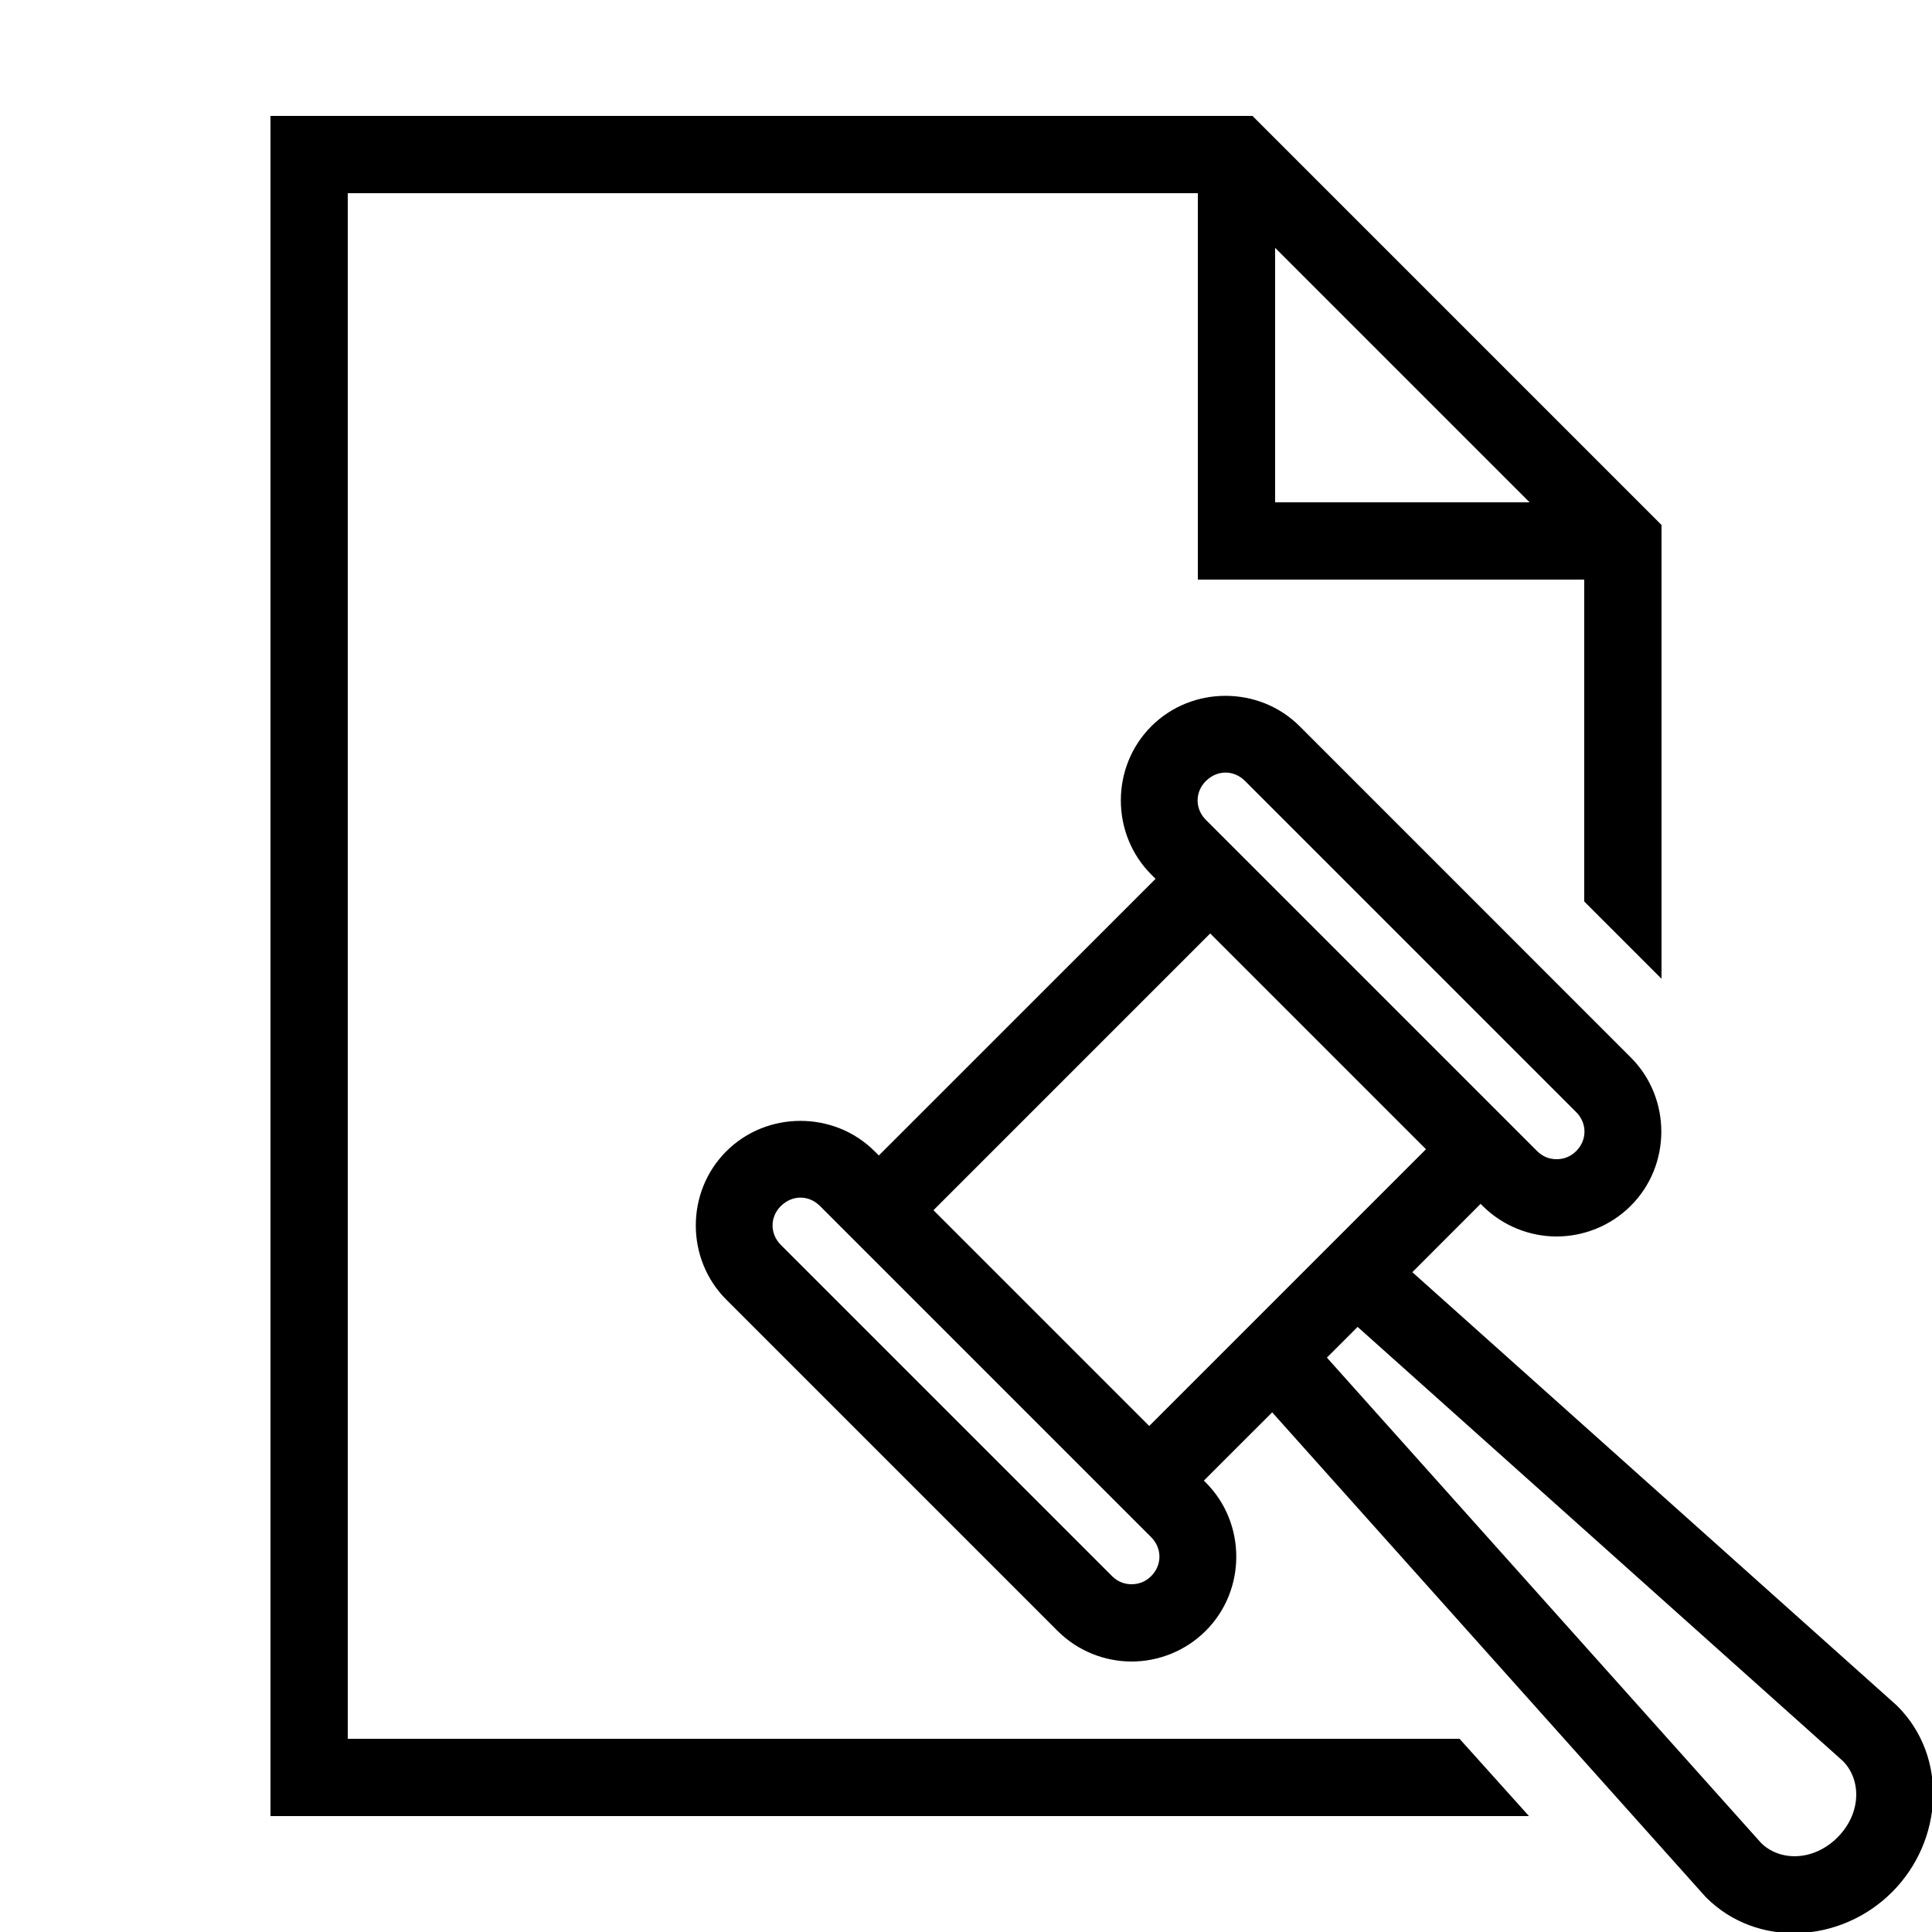
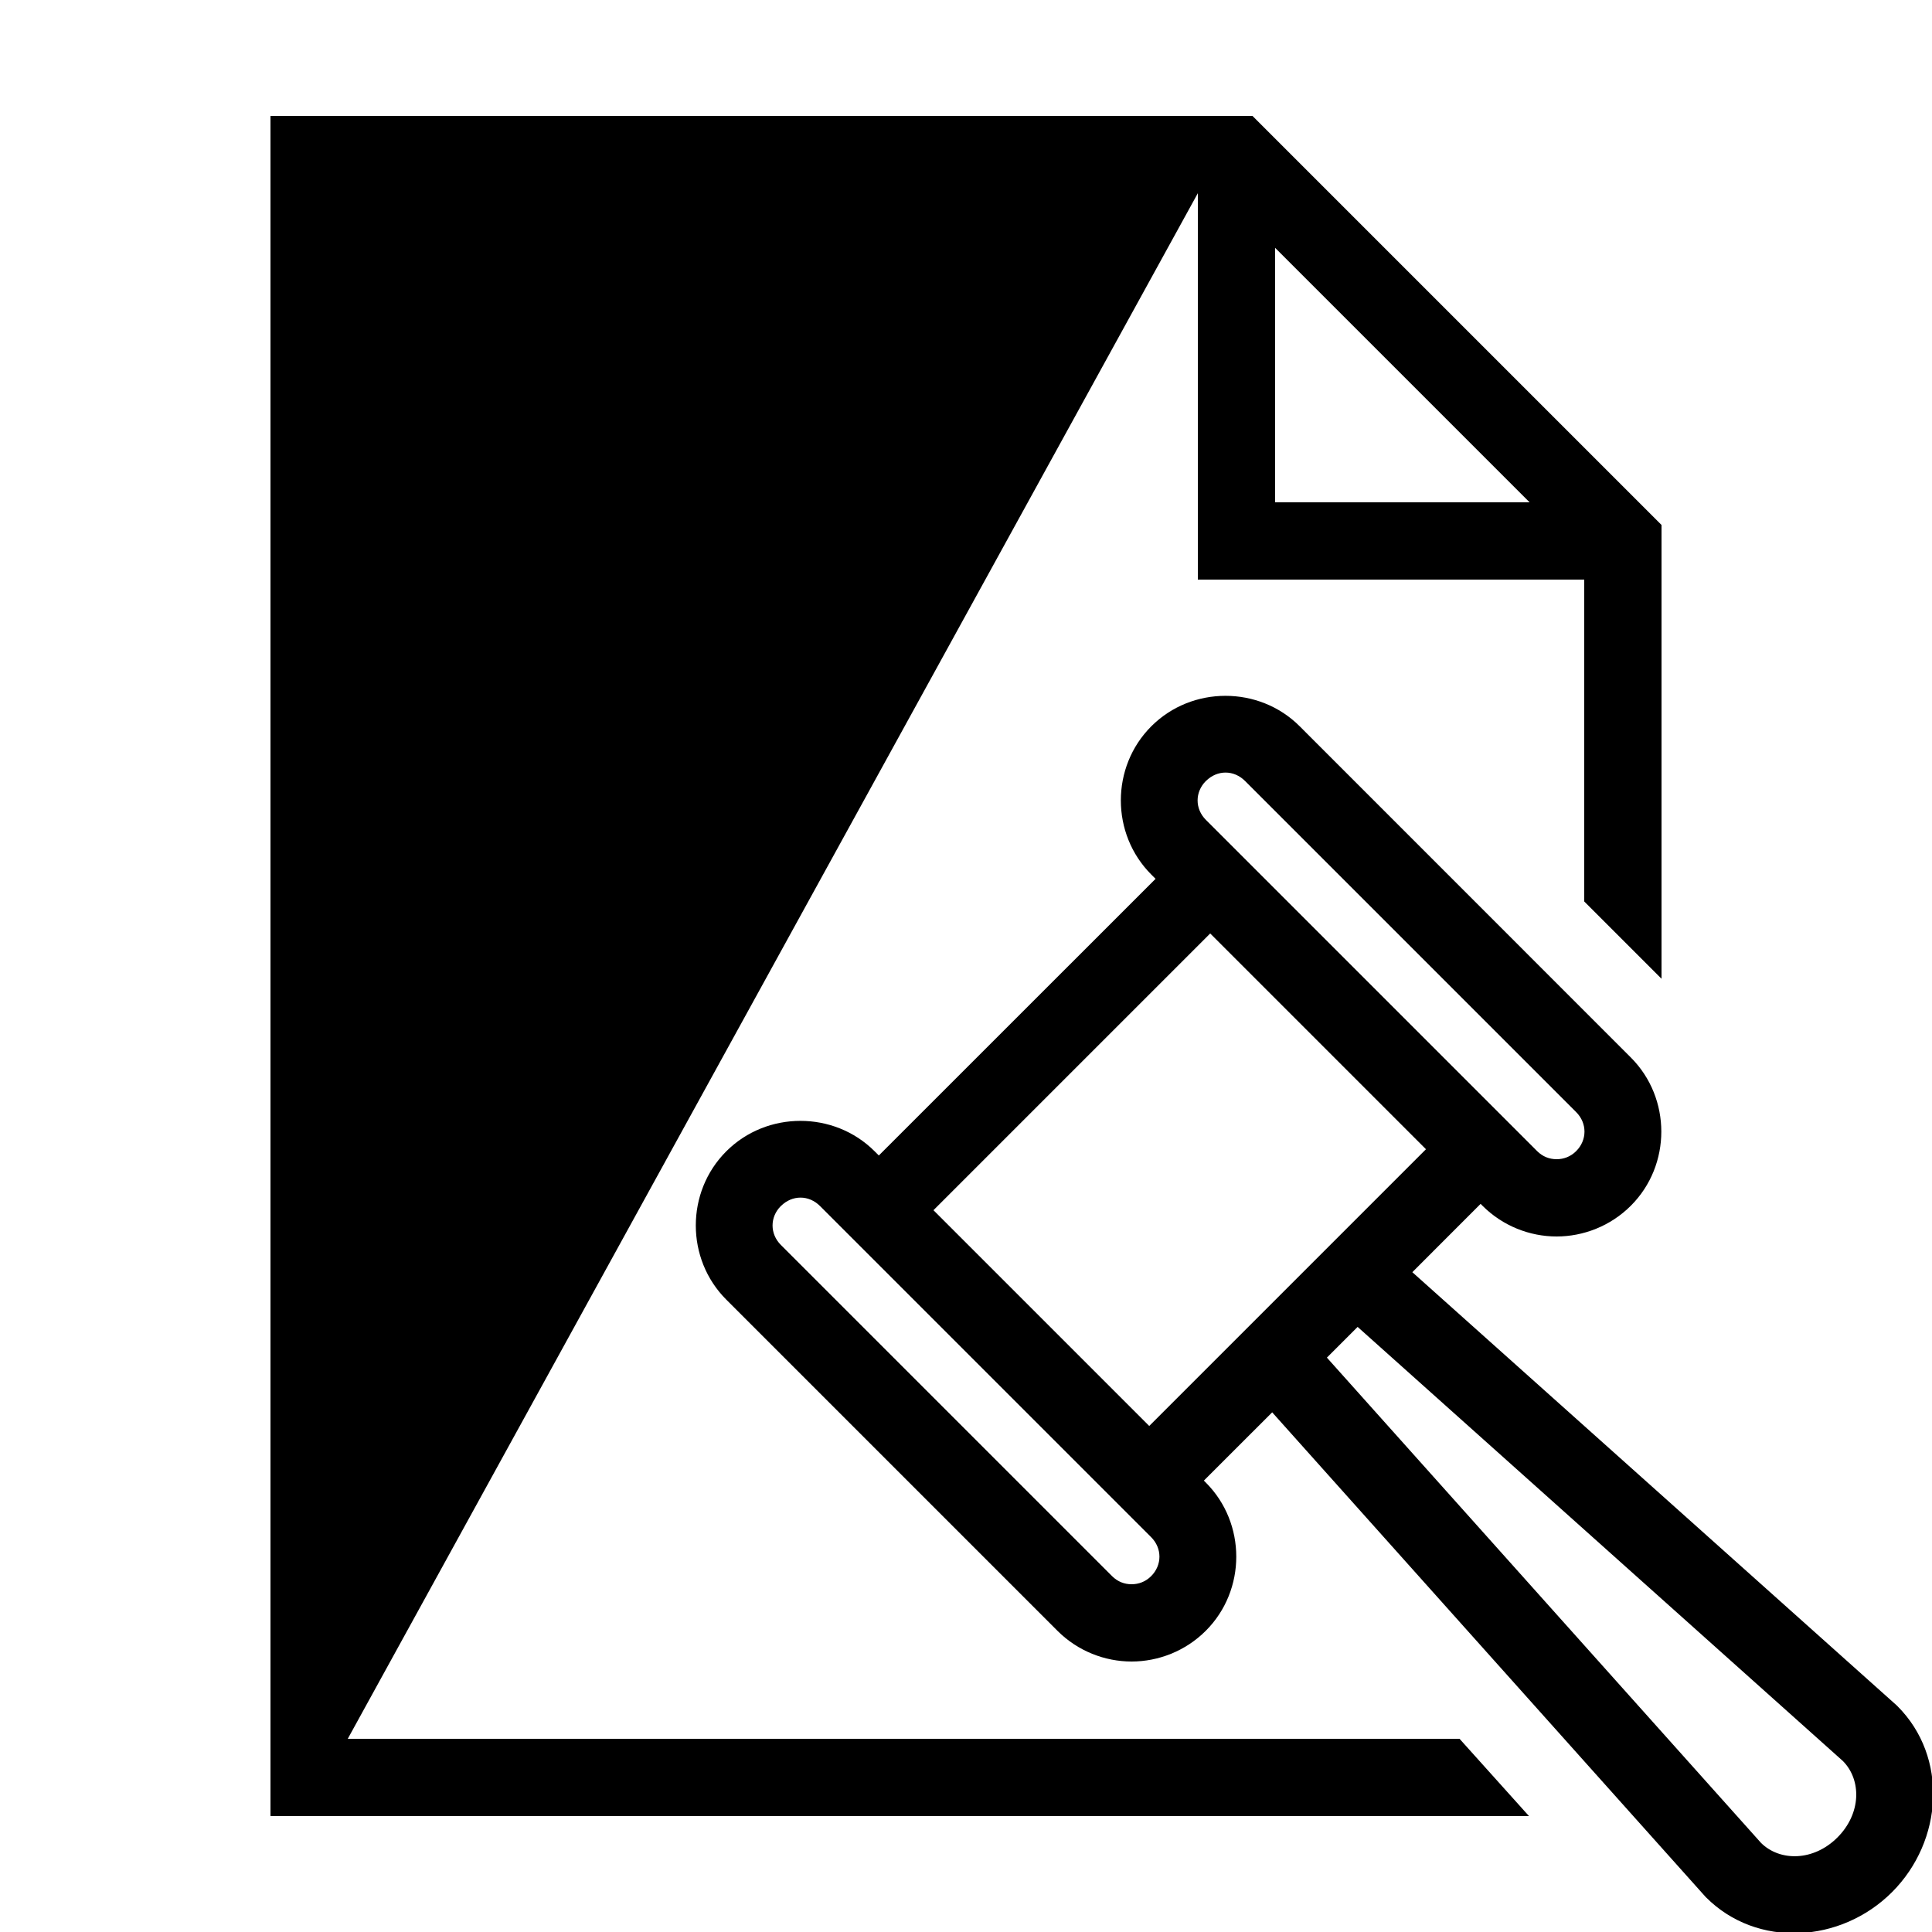
<svg xmlns="http://www.w3.org/2000/svg" fill="#000000" viewBox="0 0 50 50" width="50px" height="50px">
-   <path d="M 7 3 L 7 47 L 8 47 L 9 47 L 39.57 47 L 37.773 45 L 28.285 45 L 9 45 L 9 5 L 31 5 L 31 15 L 41 15 L 41 18 L 41 19 L 41 23.33 L 43 25.33 L 43 19 L 43 18 L 43 13.586 L 32.414 3 L 7 3 z M 33 6.414 L 39.586 13 L 33 13 L 33 6.414 z M 31.715 18.008 C 31.019 18.008 30.322 18.27 29.797 18.795 C 28.744 19.846 28.744 21.583 29.797 22.635 L 29.906 22.744 L 22.744 29.904 L 22.635 29.795 C 22.109 29.269 21.412 29.008 20.715 29.008 C 20.019 29.008 19.322 29.27 18.797 29.795 C 17.744 30.846 17.744 32.583 18.797 33.635 L 27.367 42.205 C 27.893 42.731 28.593 43 29.285 43 C 29.977 43 30.679 42.731 31.205 42.205 C 32.258 41.154 32.258 39.419 31.205 38.367 L 31.156 38.318 L 32.924 36.551 L 44.137 49.088 L 44.156 49.107 C 45.47 50.421 47.639 50.296 48.967 48.967 C 50.294 47.638 50.421 45.47 49.107 44.156 L 49.088 44.137 L 36.551 32.924 L 38.318 31.156 L 38.367 31.205 C 38.893 31.731 39.593 32 40.285 32 C 40.977 32 41.679 31.731 42.205 31.205 C 43.258 30.154 43.258 28.419 42.205 27.367 L 33.635 18.795 C 33.109 18.269 32.412 18.008 31.715 18.008 z M 31.717 19.994 C 31.897 19.994 32.076 20.067 32.221 20.211 L 40.791 28.781 C 41.078 29.068 41.078 29.504 40.791 29.791 C 40.647 29.935 40.469 30 40.285 30 C 40.1 30 39.926 29.935 39.781 29.791 L 31.209 21.219 C 30.922 20.932 30.922 20.498 31.209 20.211 L 31.211 20.211 C 31.355 20.067 31.537 19.994 31.717 19.994 z M 31.32 24.158 L 36.904 29.742 L 29.742 36.904 L 24.158 31.32 L 31.32 24.158 z M 20.717 30.994 C 20.897 30.994 21.076 31.067 21.221 31.211 L 29.791 39.781 C 30.078 40.068 30.078 40.504 29.791 40.791 C 29.647 40.935 29.469 41 29.285 41 C 29.1 41 28.926 40.935 28.781 40.791 L 20.209 32.219 C 19.922 31.932 19.922 31.498 20.209 31.211 L 20.211 31.211 C 20.355 31.067 20.537 30.994 20.717 30.994 z M 35.135 34.34 L 47.695 45.576 C 48.175 46.061 48.176 46.929 47.553 47.553 C 46.931 48.175 46.061 48.175 45.576 47.695 L 34.34 35.135 L 35.135 34.34 z" />
+   <path d="M 7 3 L 7 47 L 8 47 L 9 47 L 39.57 47 L 37.773 45 L 28.285 45 L 9 45 L 31 5 L 31 15 L 41 15 L 41 18 L 41 19 L 41 23.33 L 43 25.33 L 43 19 L 43 18 L 43 13.586 L 32.414 3 L 7 3 z M 33 6.414 L 39.586 13 L 33 13 L 33 6.414 z M 31.715 18.008 C 31.019 18.008 30.322 18.27 29.797 18.795 C 28.744 19.846 28.744 21.583 29.797 22.635 L 29.906 22.744 L 22.744 29.904 L 22.635 29.795 C 22.109 29.269 21.412 29.008 20.715 29.008 C 20.019 29.008 19.322 29.27 18.797 29.795 C 17.744 30.846 17.744 32.583 18.797 33.635 L 27.367 42.205 C 27.893 42.731 28.593 43 29.285 43 C 29.977 43 30.679 42.731 31.205 42.205 C 32.258 41.154 32.258 39.419 31.205 38.367 L 31.156 38.318 L 32.924 36.551 L 44.137 49.088 L 44.156 49.107 C 45.47 50.421 47.639 50.296 48.967 48.967 C 50.294 47.638 50.421 45.47 49.107 44.156 L 49.088 44.137 L 36.551 32.924 L 38.318 31.156 L 38.367 31.205 C 38.893 31.731 39.593 32 40.285 32 C 40.977 32 41.679 31.731 42.205 31.205 C 43.258 30.154 43.258 28.419 42.205 27.367 L 33.635 18.795 C 33.109 18.269 32.412 18.008 31.715 18.008 z M 31.717 19.994 C 31.897 19.994 32.076 20.067 32.221 20.211 L 40.791 28.781 C 41.078 29.068 41.078 29.504 40.791 29.791 C 40.647 29.935 40.469 30 40.285 30 C 40.1 30 39.926 29.935 39.781 29.791 L 31.209 21.219 C 30.922 20.932 30.922 20.498 31.209 20.211 L 31.211 20.211 C 31.355 20.067 31.537 19.994 31.717 19.994 z M 31.32 24.158 L 36.904 29.742 L 29.742 36.904 L 24.158 31.32 L 31.32 24.158 z M 20.717 30.994 C 20.897 30.994 21.076 31.067 21.221 31.211 L 29.791 39.781 C 30.078 40.068 30.078 40.504 29.791 40.791 C 29.647 40.935 29.469 41 29.285 41 C 29.1 41 28.926 40.935 28.781 40.791 L 20.209 32.219 C 19.922 31.932 19.922 31.498 20.209 31.211 L 20.211 31.211 C 20.355 31.067 20.537 30.994 20.717 30.994 z M 35.135 34.34 L 47.695 45.576 C 48.175 46.061 48.176 46.929 47.553 47.553 C 46.931 48.175 46.061 48.175 45.576 47.695 L 34.34 35.135 L 35.135 34.34 z" />
</svg>